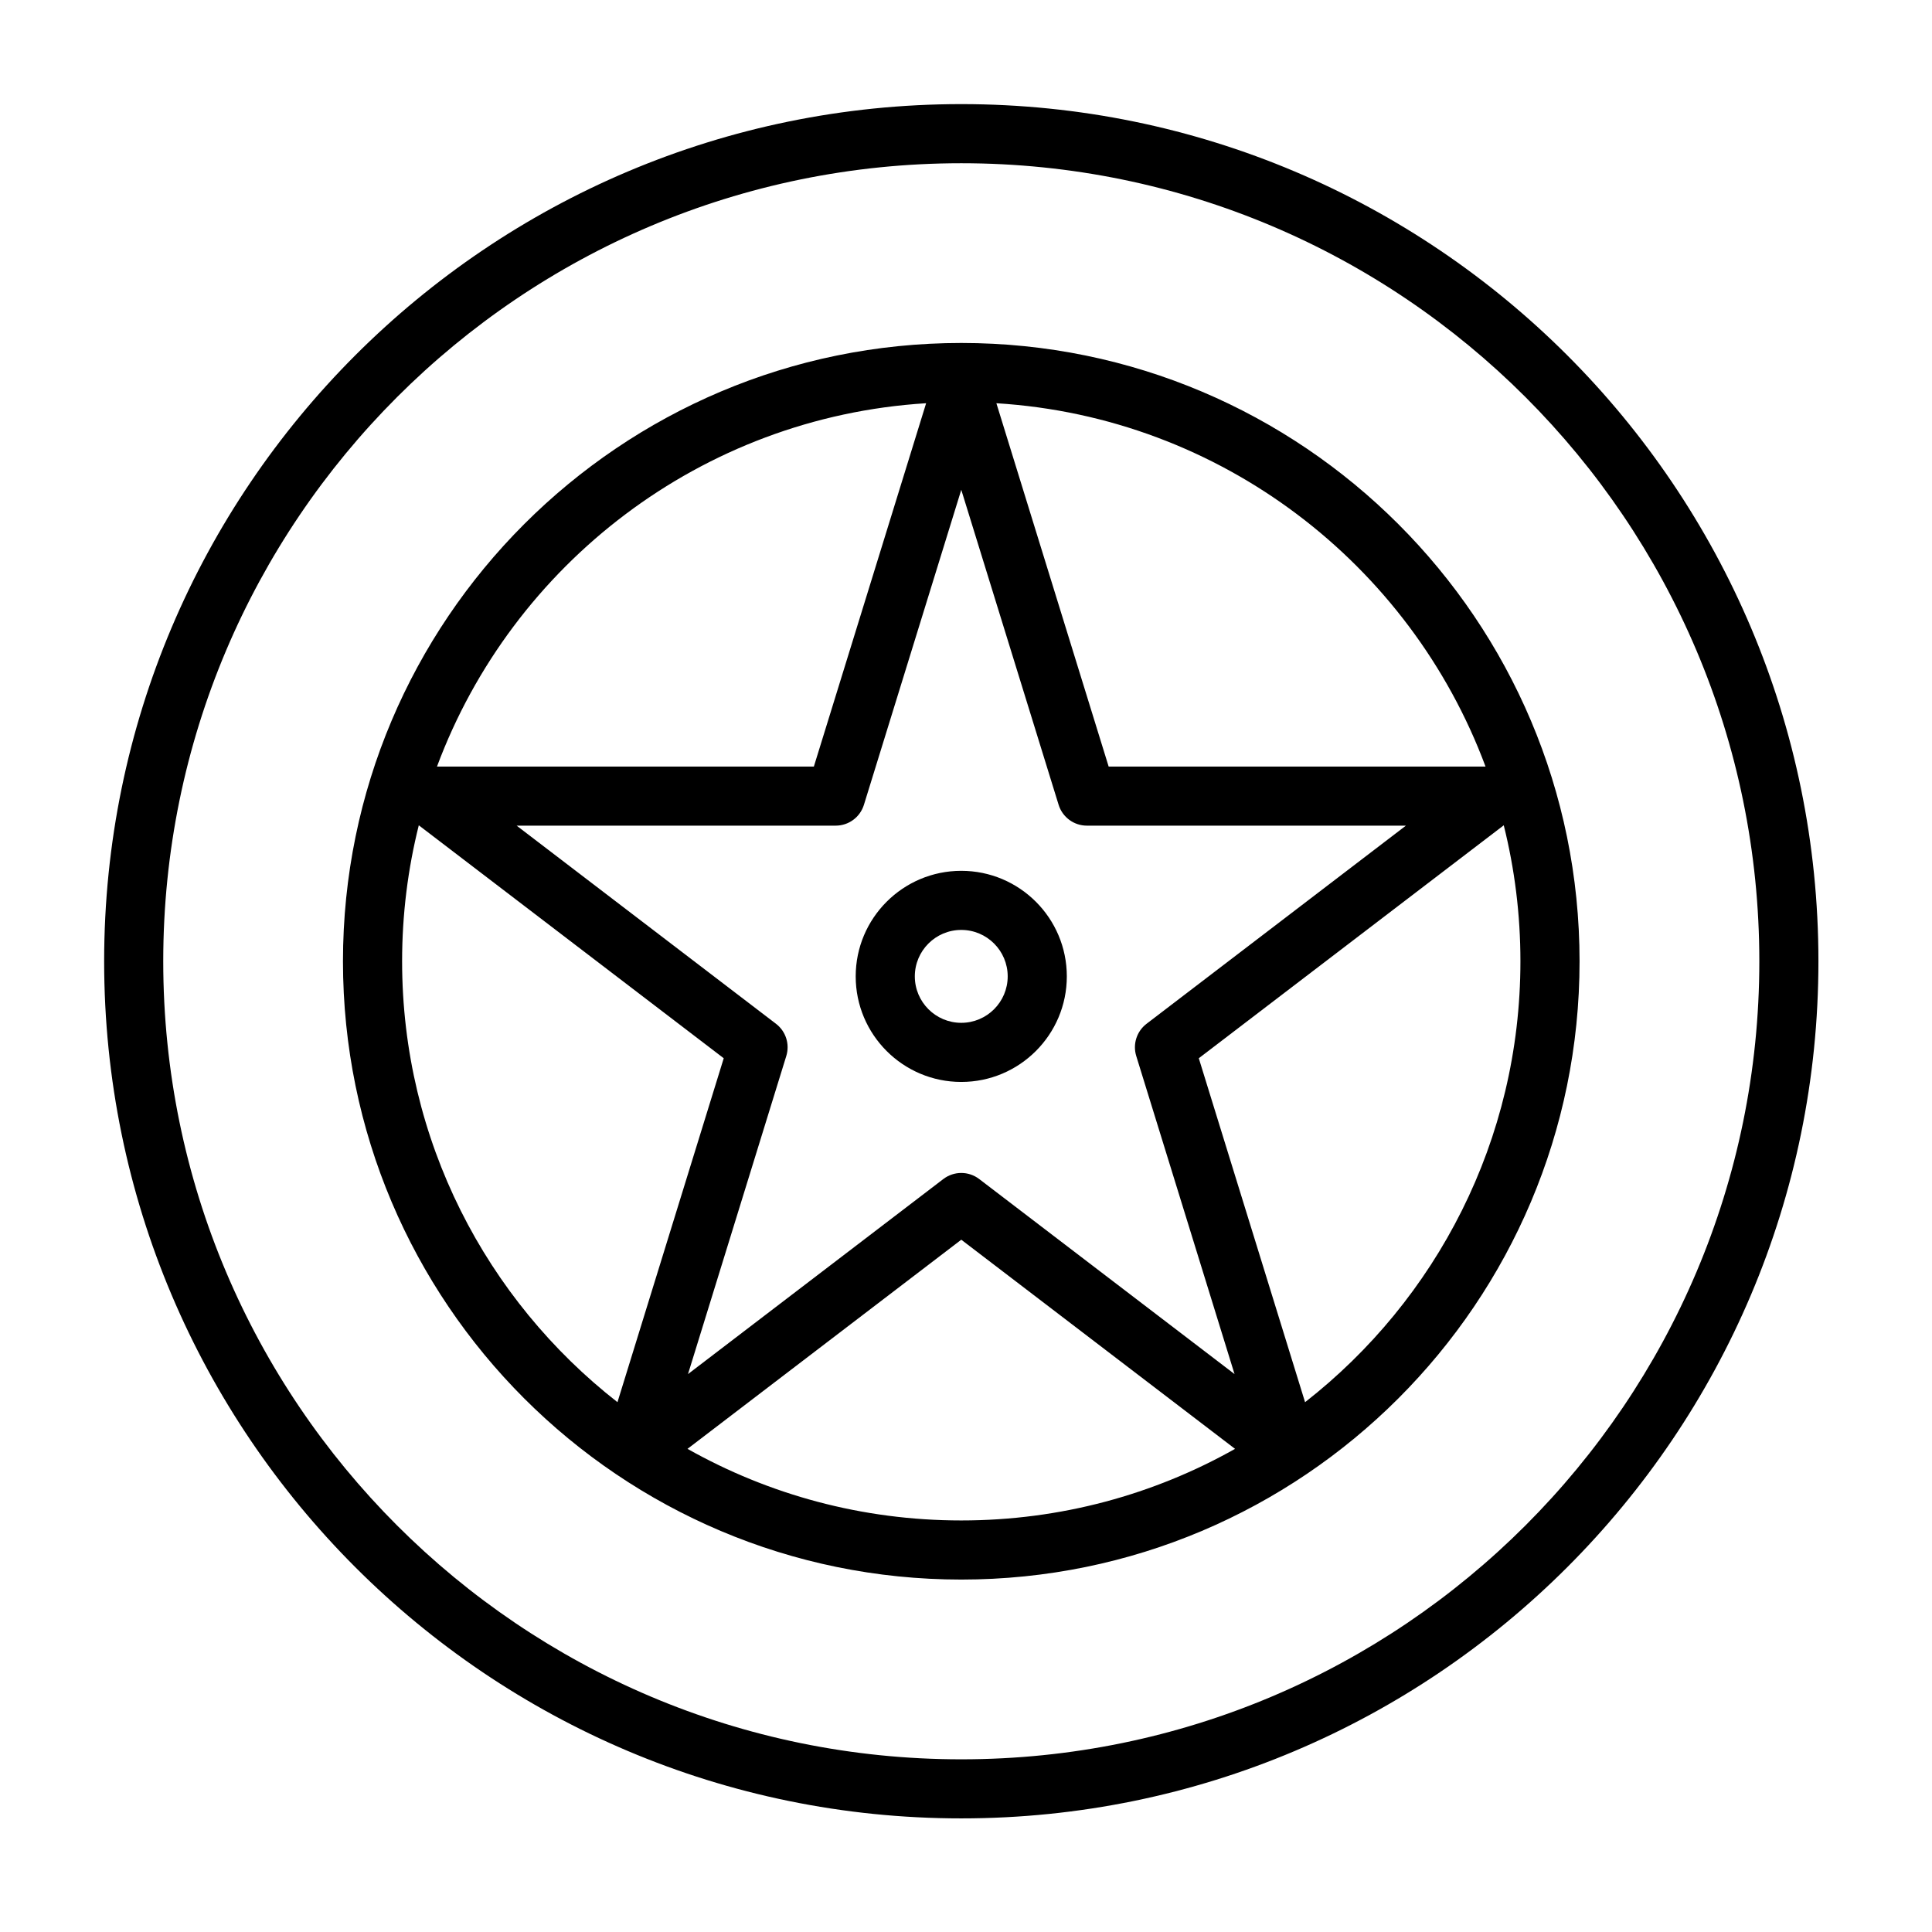
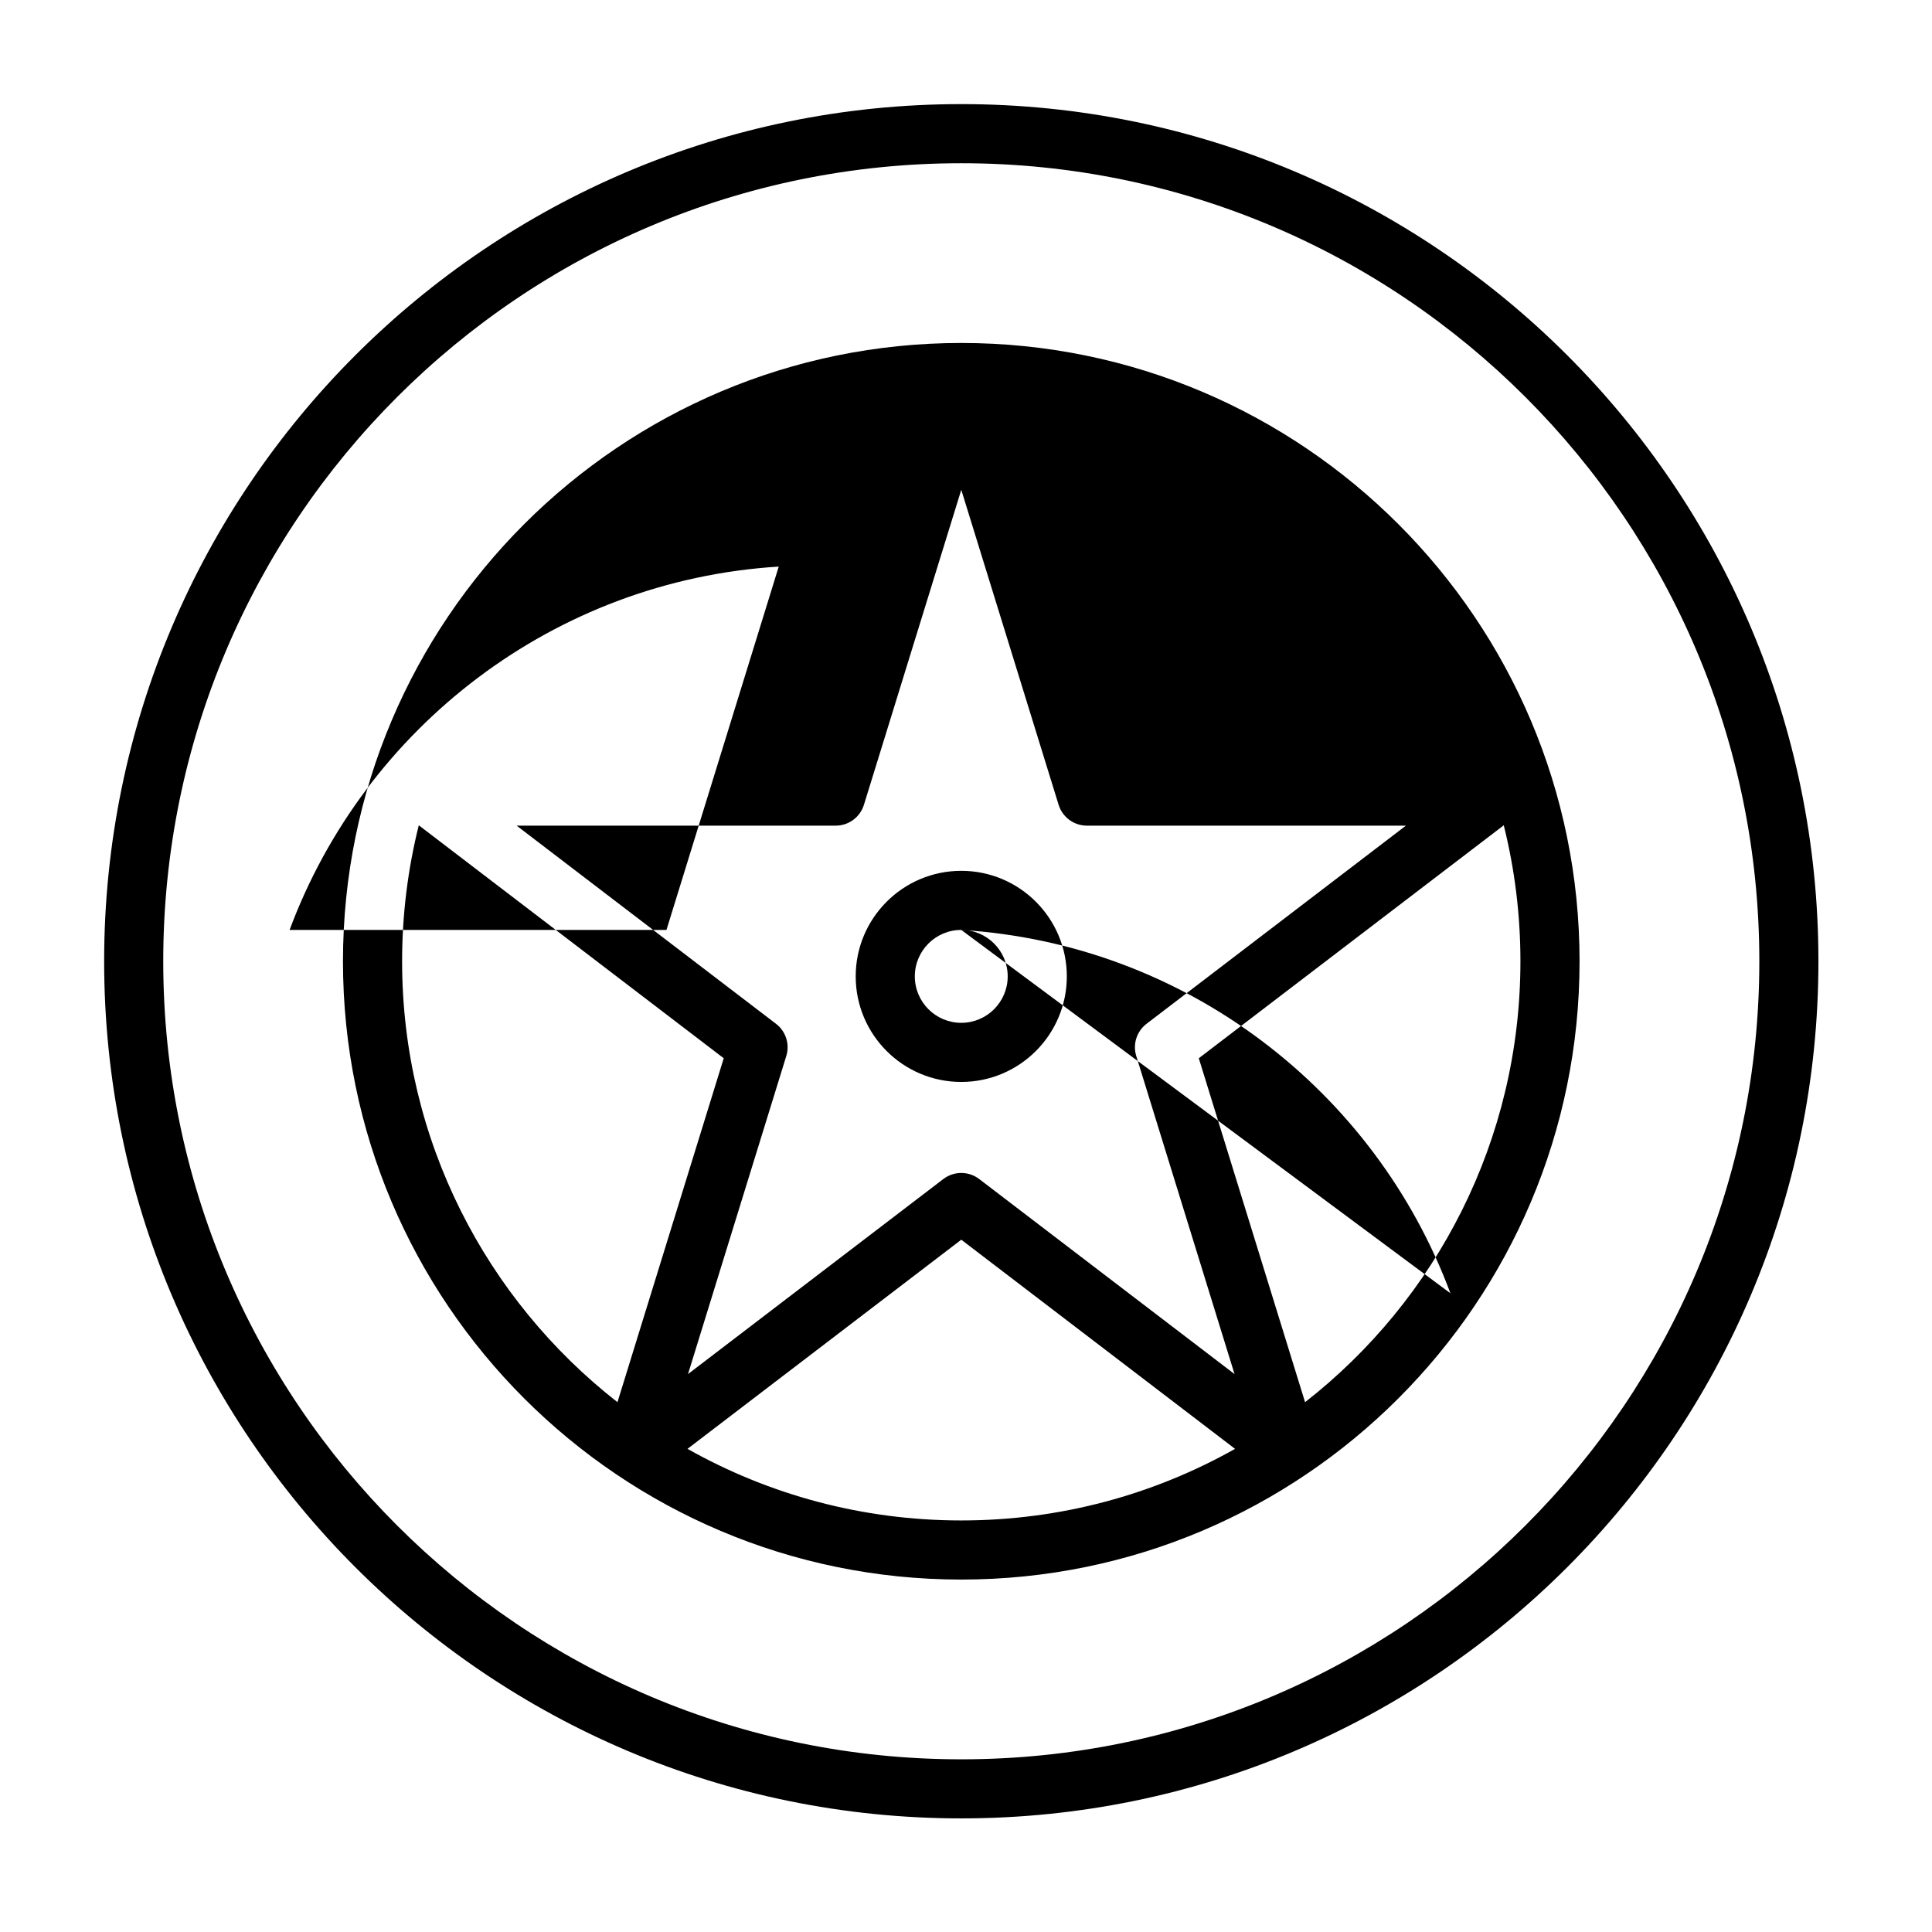
<svg xmlns="http://www.w3.org/2000/svg" fill="#000000" width="800px" height="800px" version="1.1" viewBox="144 144 512 512">
-   <path d="m398.75 171.59c-125.37 0-227.15 101.79-227.15 227.15 0 125.37 101.79 227.15 227.15 227.15 125.37 0 227.15-101.78 227.15-227.15s-101.78-227.15-227.15-227.15zm0 15.668c116.72 0 211.49 94.762 211.49 211.49 0 116.72-94.766 211.49-211.49 211.49-116.73 0-211.49-94.766-211.49-211.49 0-116.73 94.762-211.49 211.49-211.49zm0 47.633c-90.434 0-163.86 73.422-163.86 163.86 0 90.43 73.422 163.85 163.86 163.85 90.43 0 163.85-73.422 163.85-163.85 0-90.434-73.422-163.86-163.85-163.86zm-72.555 293.07 72.555-55.426 72.551 55.426c-21.449 12.082-46.203 18.973-72.551 18.973-26.352 0-51.105-6.891-72.555-18.973zm-71.211-165.25 80.812 61.734-28.16 91.145c-34.73-27.129-57.074-69.395-57.074-116.84 0-12.434 1.535-24.512 4.422-36.043zm206.71 61.734 80.816-61.734c2.883 11.531 4.418 23.609 4.418 36.043 0 47.445-22.344 89.707-57.07 116.84l-28.164-91.145zm-62.949-150.65 25.801 83.488c1.016 3.281 4.051 5.519 7.481 5.519h84.555l-68.734 52.512c-2.609 1.992-3.699 5.398-2.731 8.535l26.047 84.293-67.664-51.688c-2.805-2.144-6.699-2.144-9.508 0l-67.664 51.688 26.047-84.293c0.969-3.137-0.121-6.543-2.727-8.535l-68.734-52.512h84.551c3.438 0 6.469-2.238 7.484-5.519 0 0 25.801-83.488 25.801-83.488zm0 100.98c-15.441 0-27.977 12.535-27.977 27.973 0 15.441 12.535 27.977 27.977 27.977 15.438 0 27.973-12.535 27.973-27.977 0-15.438-12.535-27.973-27.973-27.973zm0 15.664c6.793 0 12.305 5.516 12.305 12.309 0 6.793-5.512 12.309-12.305 12.309-6.793 0-12.309-5.516-12.309-12.309 0-6.793 5.516-12.309 12.309-12.309zm39.059-43.293-29.754-96.289c59.586 3.695 109.68 42.68 129.63 96.289zm-48.371-96.289-29.754 96.289h-99.875c19.945-53.605 70.043-92.594 129.63-96.289z" fill-rule="evenodd" />
+   <path d="m398.75 171.59c-125.37 0-227.15 101.79-227.15 227.15 0 125.37 101.79 227.15 227.15 227.15 125.37 0 227.15-101.78 227.15-227.15s-101.78-227.15-227.15-227.15zm0 15.668c116.72 0 211.49 94.762 211.49 211.49 0 116.72-94.766 211.49-211.49 211.49-116.73 0-211.49-94.766-211.49-211.49 0-116.73 94.762-211.49 211.49-211.49zm0 47.633c-90.434 0-163.86 73.422-163.86 163.86 0 90.43 73.422 163.85 163.86 163.85 90.43 0 163.85-73.422 163.85-163.85 0-90.434-73.422-163.86-163.85-163.86zm-72.555 293.07 72.555-55.426 72.551 55.426c-21.449 12.082-46.203 18.973-72.551 18.973-26.352 0-51.105-6.891-72.555-18.973zm-71.211-165.25 80.812 61.734-28.16 91.145c-34.73-27.129-57.074-69.395-57.074-116.84 0-12.434 1.535-24.512 4.422-36.043zm206.71 61.734 80.816-61.734c2.883 11.531 4.418 23.609 4.418 36.043 0 47.445-22.344 89.707-57.07 116.84l-28.164-91.145zm-62.949-150.65 25.801 83.488c1.016 3.281 4.051 5.519 7.481 5.519h84.555l-68.734 52.512c-2.609 1.992-3.699 5.398-2.731 8.535l26.047 84.293-67.664-51.688c-2.805-2.144-6.699-2.144-9.508 0l-67.664 51.688 26.047-84.293c0.969-3.137-0.121-6.543-2.727-8.535l-68.734-52.512h84.551c3.438 0 6.469-2.238 7.484-5.519 0 0 25.801-83.488 25.801-83.488zm0 100.98c-15.441 0-27.977 12.535-27.977 27.973 0 15.441 12.535 27.977 27.977 27.977 15.438 0 27.973-12.535 27.973-27.977 0-15.438-12.535-27.973-27.973-27.973zm0 15.664c6.793 0 12.305 5.516 12.305 12.309 0 6.793-5.512 12.309-12.305 12.309-6.793 0-12.309-5.516-12.309-12.309 0-6.793 5.516-12.309 12.309-12.309zc59.586 3.695 109.68 42.68 129.63 96.289zm-48.371-96.289-29.754 96.289h-99.875c19.945-53.605 70.043-92.594 129.63-96.289z" fill-rule="evenodd" />
</svg>